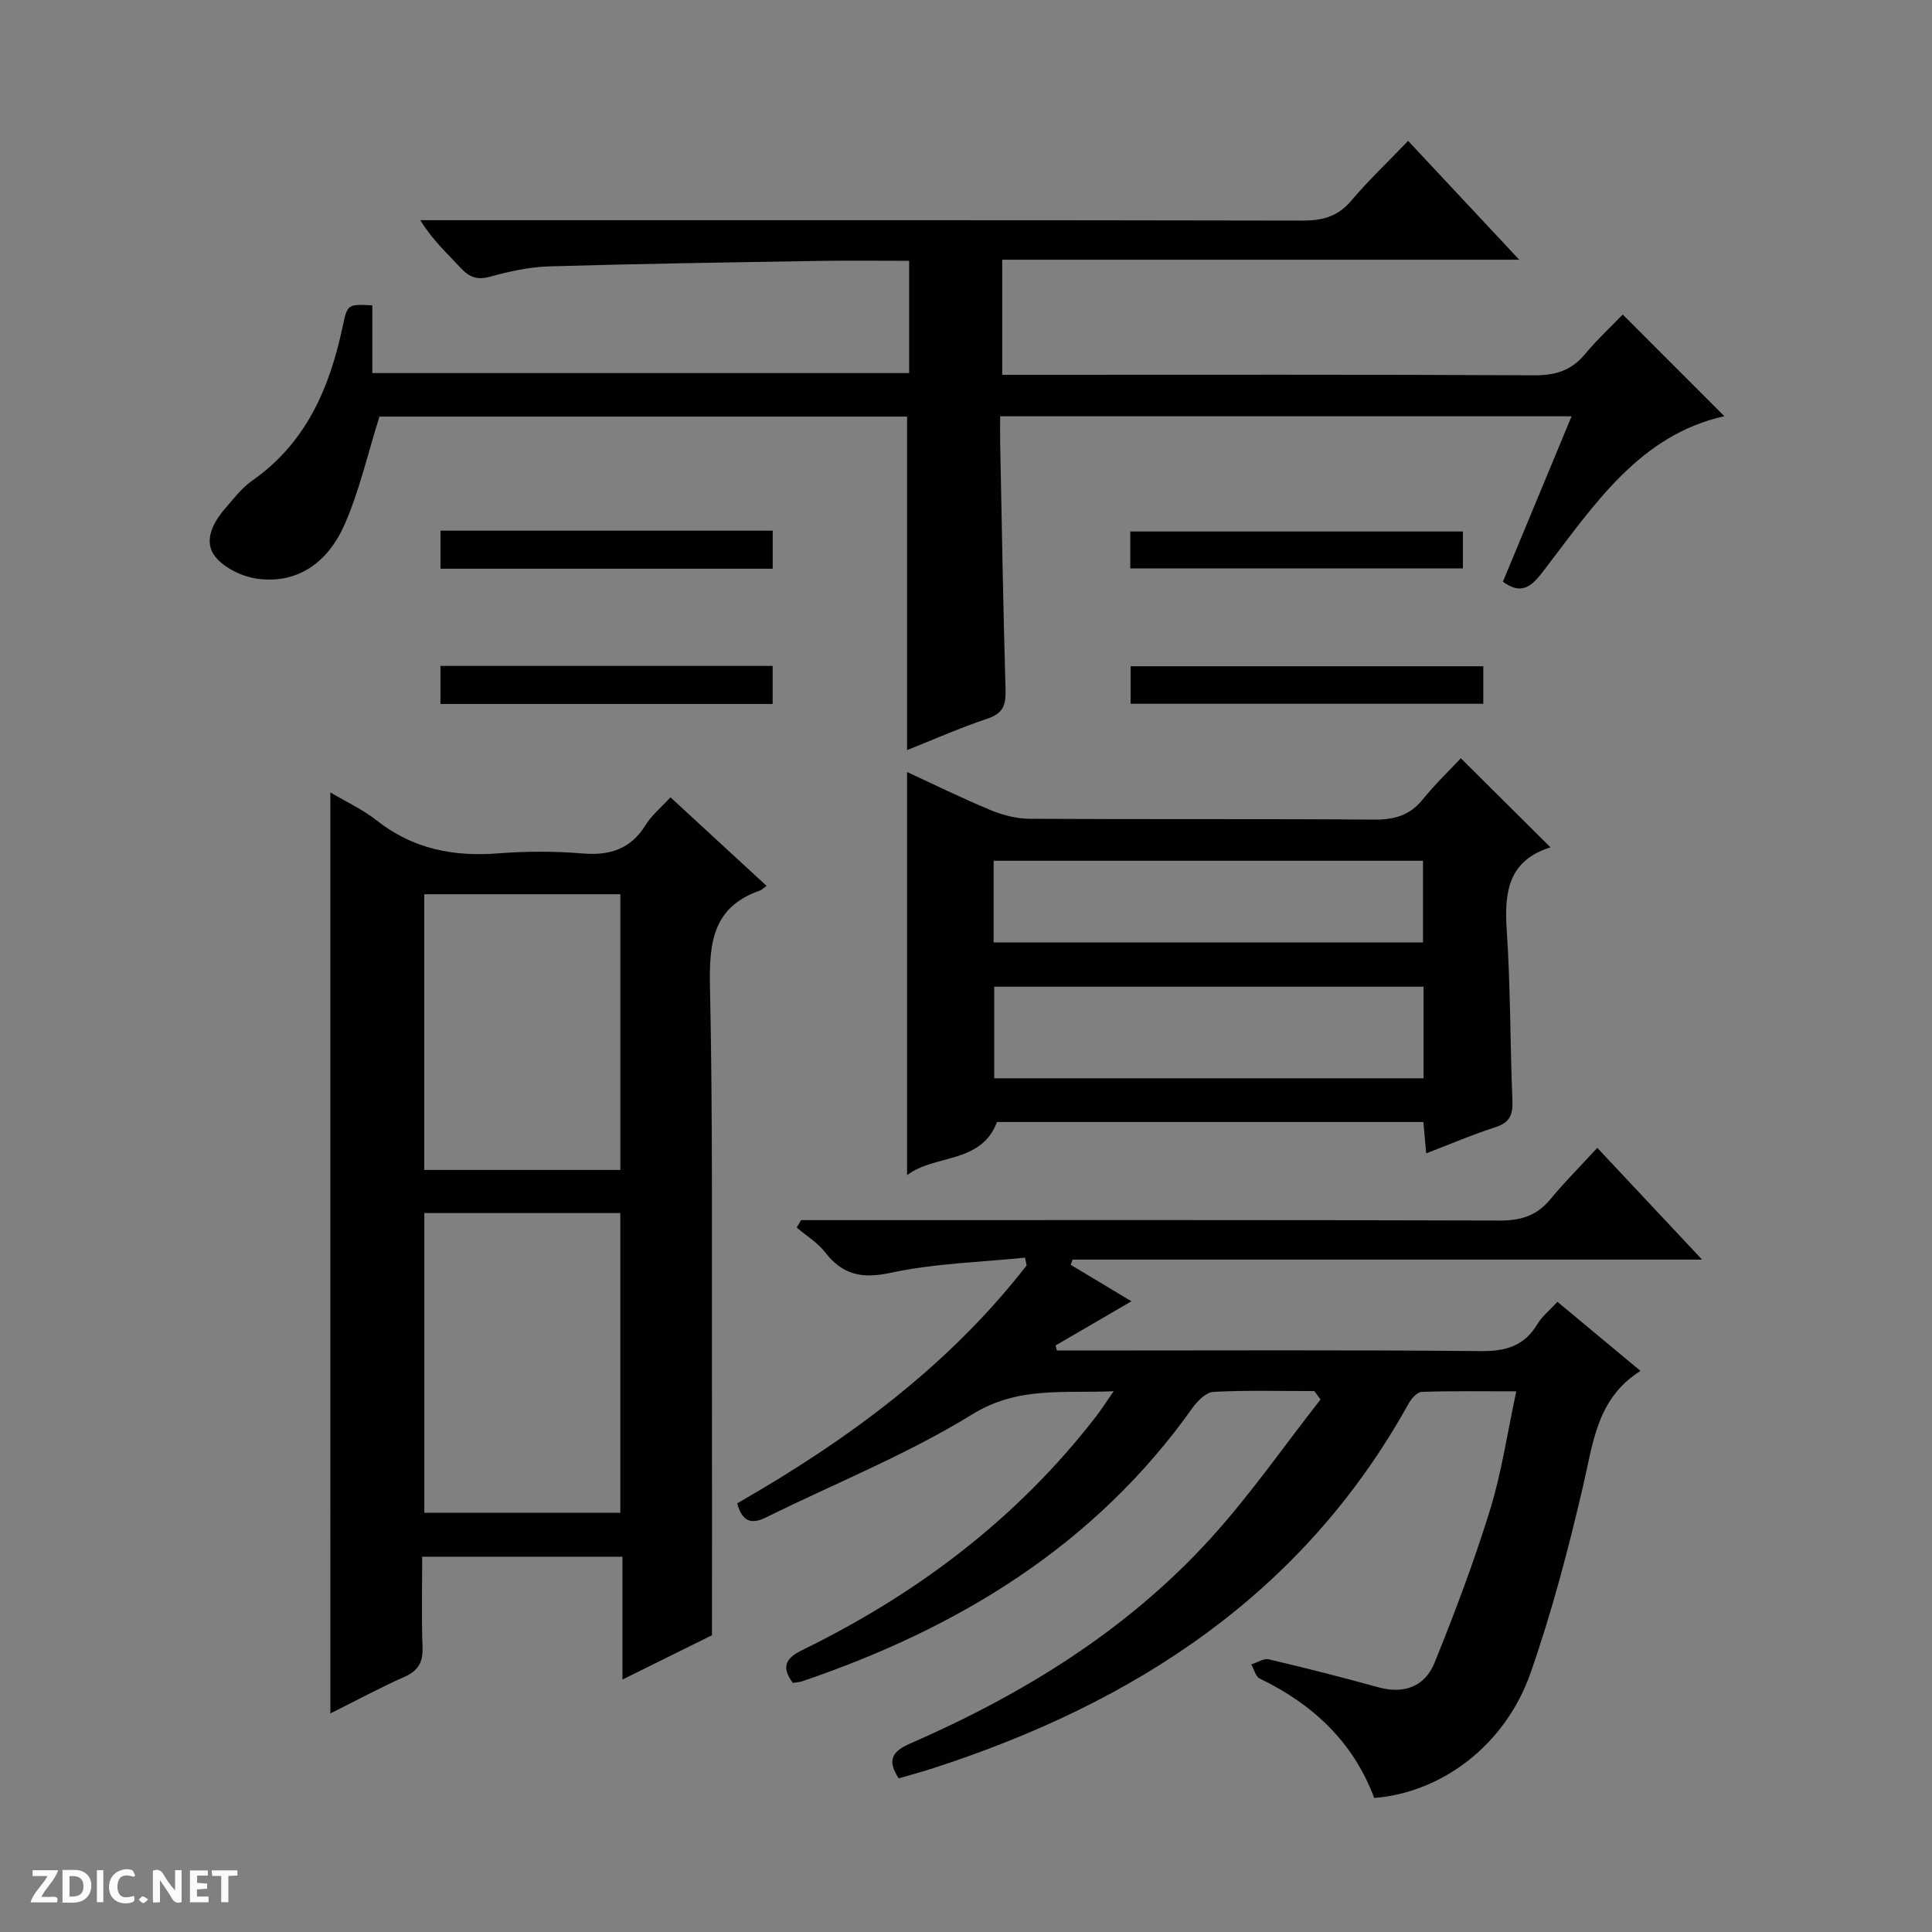
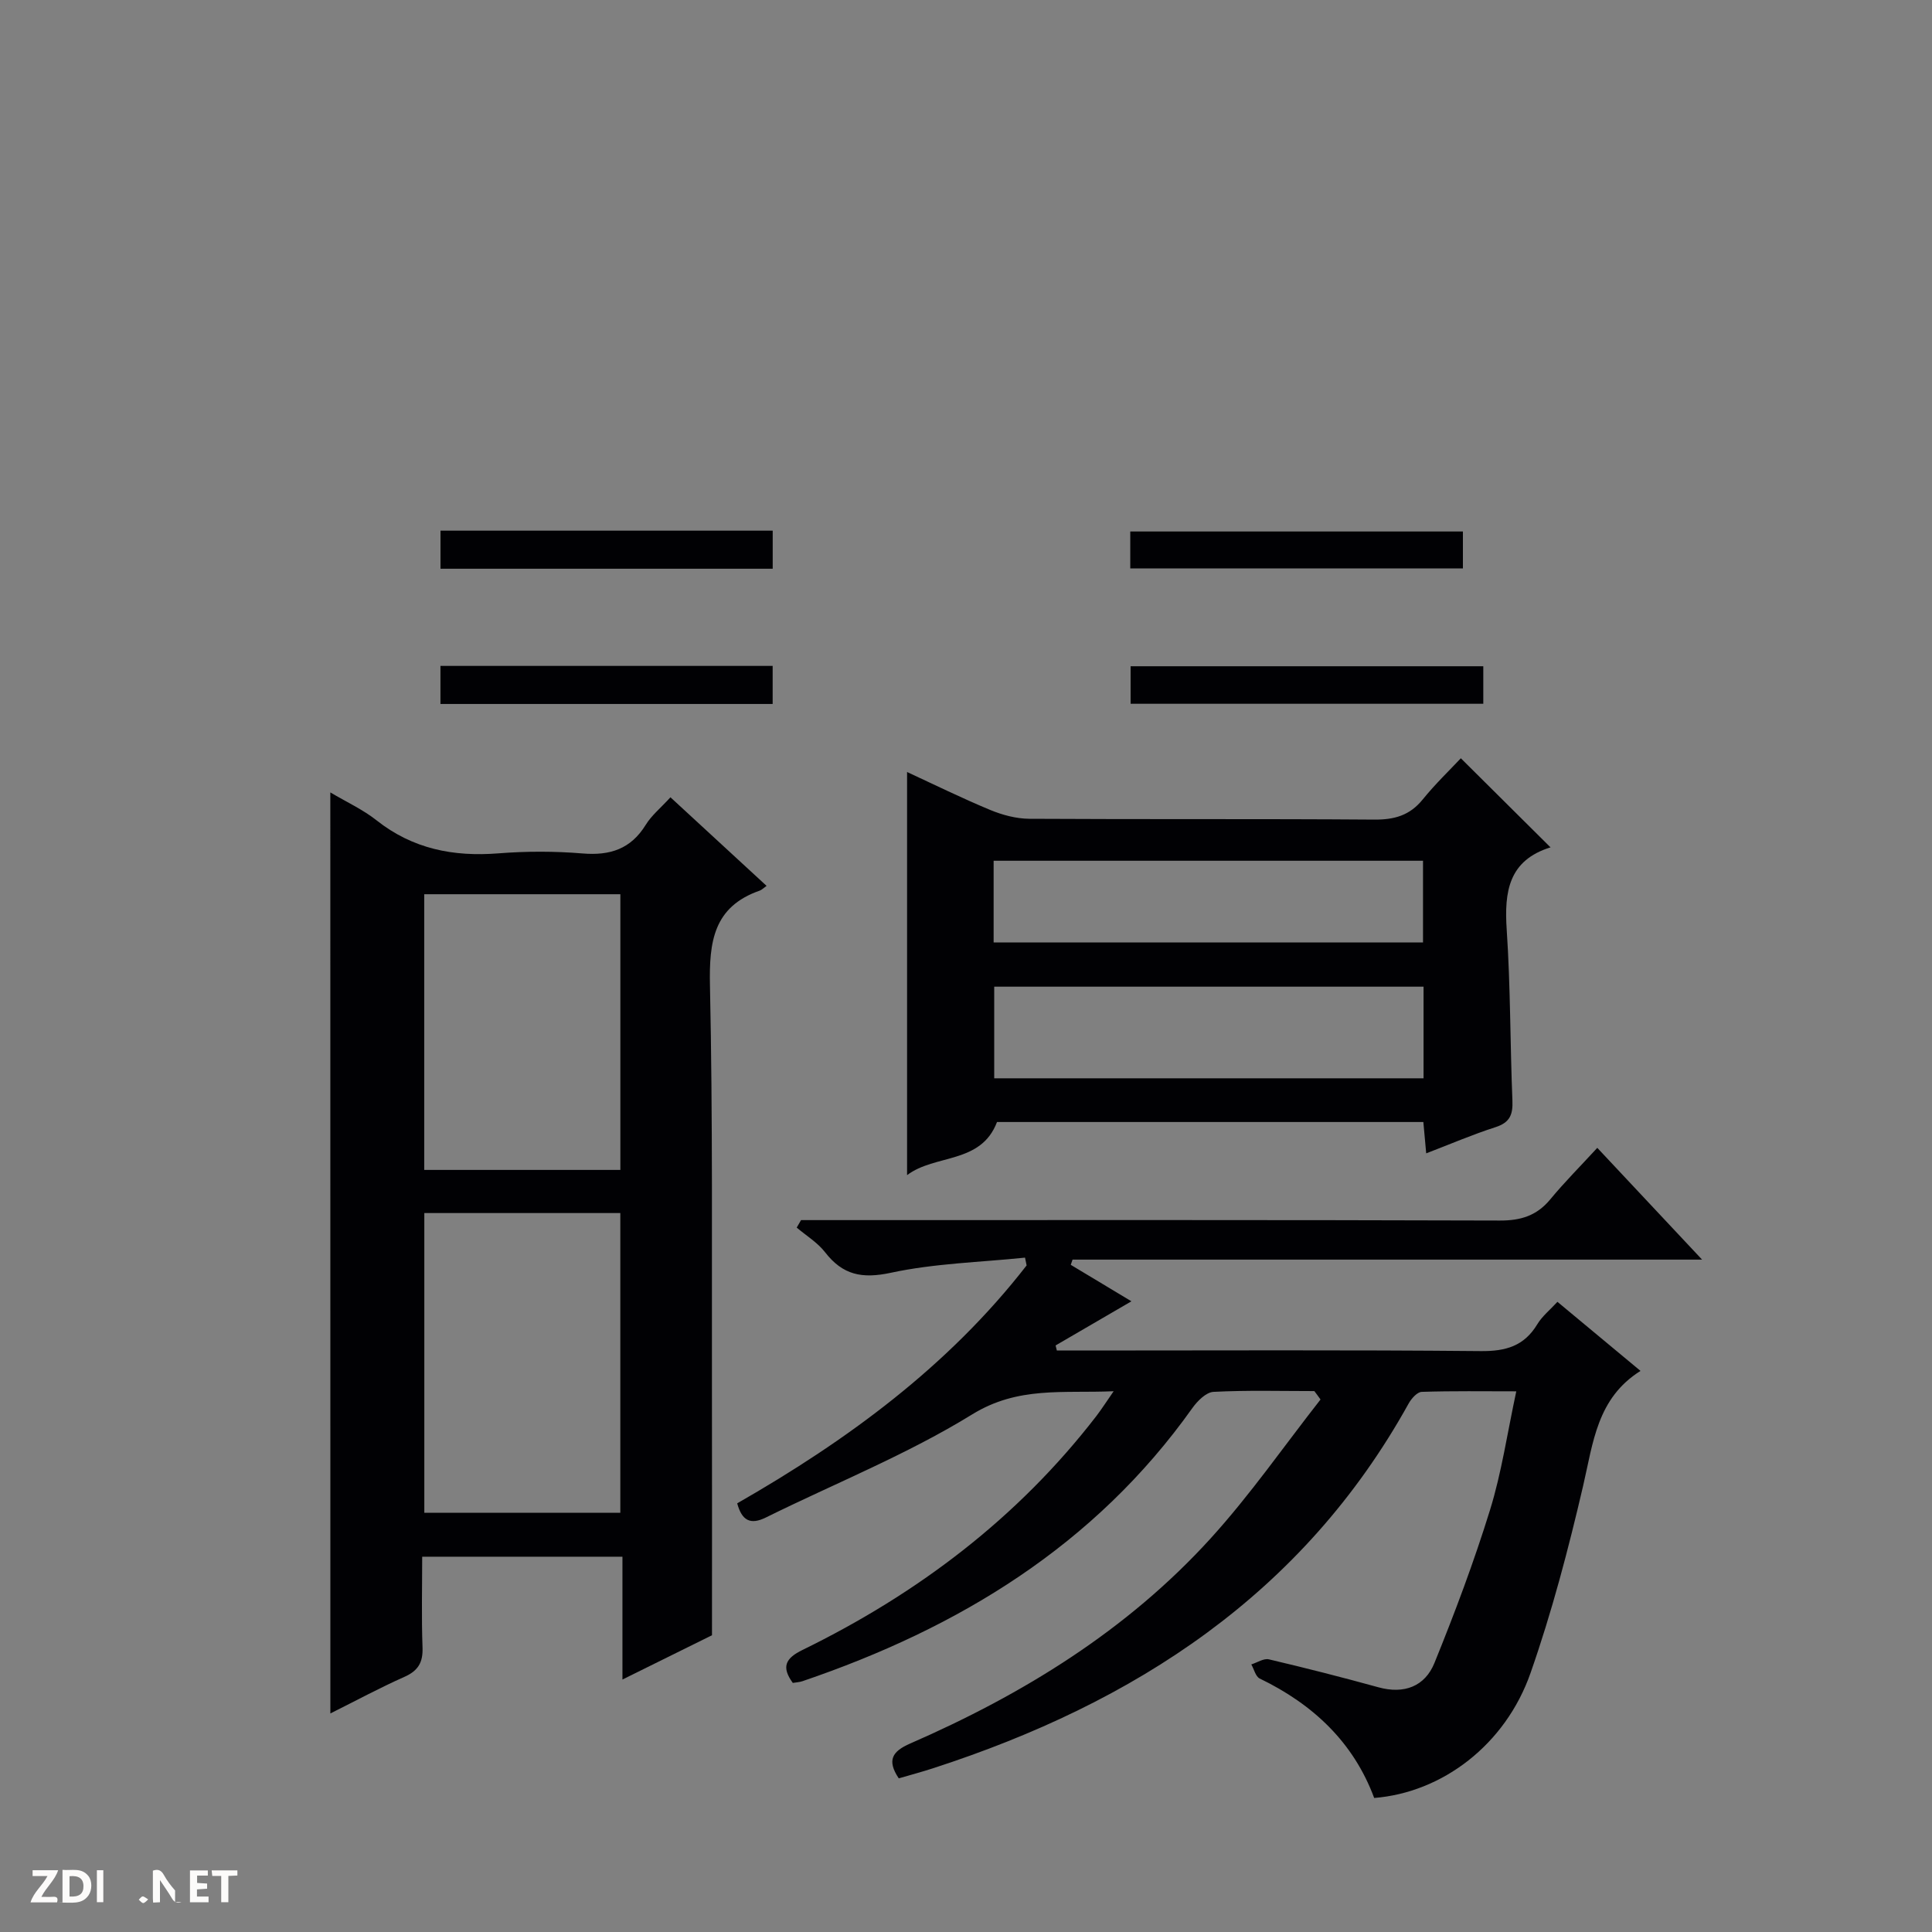
<svg xmlns="http://www.w3.org/2000/svg" enable-background="new 0 0 400 400" viewBox="0 0 400 400">
  <rect x="0" y="0" width="400" height="400" fill="#808080" stroke="none" />
  <g fill="#fcfbfa">
-     <path d="m37.59 393.81c-.92.31-1.52.05-2-.78-.7-1.2-1.52-2.34-2.47-3.78v4.59c-.55.03-.95.05-1.41.07-.03-.37-.06-.64-.06-.91 0-1.91 0-3.81 0-5.7 1.13-.41 1.77-.03 2.29.91.62 1.11 1.38 2.14 2.31 3.19v-4.2h1.35v6.61z" />
+     <path d="m37.59 393.81c-.92.31-1.52.05-2-.78-.7-1.2-1.52-2.34-2.47-3.78v4.59c-.55.03-.95.05-1.41.07-.03-.37-.06-.64-.06-.91 0-1.91 0-3.81 0-5.7 1.13-.41 1.77-.03 2.29.91.62 1.11 1.38 2.14 2.31 3.19v-4.2v6.61z" />
    <path d="m12.94 393.88v-6.75c1.9.19 3.93-.54 5.37 1.29.8 1.01.78 2.88.03 3.97-1.37 1.97-3.4 1.51-6.4 1.49m2.45-1.22c2.04.12 2.92-.58 2.89-2.21-.03-1.51-.98-2.19-2.89-2z" />
    <path d="m11.81 393.87h-5.49c.68-2.18 2.47-3.48 3.51-5.45h-3.08v-1.21h5.29c-.71 2.13-2.44 3.48-3.47 5.51.86 0 1.63.04 2.39-.01.79-.05 1.14.21.85 1.16" />
    <path d="m39.33 393.86v-6.61h3.7v1.07h-2.22v1.52c.68.04 1.34.09 2.07.13v1.07c-.72.05-1.38.09-2.1.14v1.48h2.4v1.19h-3.85z" />
-     <path d="m27.71 388.56c-1.15-.3-2.46-.61-3.1.64-.37.73-.41 1.93-.06 2.67.63 1.35 1.99.93 3.17.68.35.94-.01 1.32-.93 1.46-1.62.25-3.05-.27-3.76-1.48-.73-1.24-.6-3.03.31-4.17.88-1.11 2.71-1.7 4-1.16.32.13.44.74.65 1.12-.1.08-.19.16-.28.24" />
    <path d="m49.15 387.24v1.07c-.59.02-1.17.05-1.87.08v5.44h-1.48v-5.44h-1.85c-.05-.4-.08-.73-.13-1.15z" />
    <path d="m20.06 387.21h1.33v6.62h-1.33z" />
    <path d="m30.68 393.25c-.39.38-.8.79-1.05.76-.32-.05-.6-.45-.9-.7.26-.24.51-.64.8-.67.29-.04.62.3 1.15.61" />
  </g>
  <path d="m272.12 288.01c-6.96 0-13.93-.2-20.88.16-1.53.08-3.33 1.89-4.37 3.35-20.21 28.45-48.35 45.54-80.75 56.56-.6.2-1.26.23-1.98.35-2.42-3.33-1.51-5.11 2.02-6.83 23.8-11.64 44.5-27.26 60.79-48.37 1.08-1.41 2.04-2.91 3.62-5.19-10.51.46-19.77-1.07-29.28 4.79-13.5 8.32-28.44 14.29-42.72 21.35-3.2 1.58-4.97.66-5.94-2.93 22.73-13.02 43.67-28.33 59.92-49.26-.11-.54-.22-1.07-.33-1.61-9.27.96-18.7 1.18-27.76 3.13-6 1.29-9.98.47-13.64-4.25-1.56-2.01-3.89-3.42-5.87-5.1.3-.52.6-1.04.9-1.55h5.73c46.32 0 92.65-.06 138.97.09 4.36.01 7.63-1.02 10.42-4.39 2.95-3.57 6.24-6.86 9.73-10.66 7.5 7.99 14.28 15.22 21.7 23.14-44 0-87.17 0-130.34 0-.12.36-.25.72-.37 1.08 3.99 2.4 7.99 4.8 12.56 7.55-5.49 3.19-10.59 6.17-15.7 9.14.09.35.17.7.26 1.05h5.29c27.49 0 54.99-.14 82.48.12 5.18.05 8.98-1.04 11.71-5.57 1-1.66 2.63-2.96 4.16-4.63 5.68 4.72 11.16 9.28 17.2 14.3-9.01 5.65-9.8 14.86-11.88 23.79-3.04 13.06-6.46 26.11-10.89 38.76-5.21 14.88-18.29 24.75-32.37 25.87-4.28-11.53-12.66-19.4-23.7-24.73-.85-.41-1.17-1.92-1.74-2.92 1.22-.38 2.57-1.3 3.64-1.05 7.59 1.78 15.15 3.71 22.66 5.78 5.35 1.48 9.65-.18 11.62-5.04 4.23-10.41 8.19-20.96 11.51-31.69 2.39-7.73 3.56-15.84 5.43-24.54-6.78 0-13.18-.1-19.57.11-.95.03-2.15 1.39-2.72 2.42-21.87 39.45-56.7 61.97-98.43 75.5-2.33.76-4.7 1.39-7.13 2.1-2.52-3.77-1.33-5.6 2.36-7.21 23.4-10.21 44.9-23.43 62.19-42.45 8.21-9.03 15.22-19.15 22.77-28.78-.42-.6-.85-1.17-1.28-1.74z" fill="#010104" />
  <path d="m68.39 164.06c3.39 2.01 6.75 3.55 9.57 5.78 7.49 5.92 15.89 7.57 25.2 6.84 5.79-.46 11.68-.46 17.47.02 5.68.47 9.98-.92 13.07-5.94 1.2-1.95 3.08-3.47 5.11-5.69 6.57 6.05 13.1 12.07 19.9 18.34-.64.45-.99.83-1.41.98-9.6 3.34-10.5 10.62-10.31 19.64.59 27.47.36 54.95.41 82.43.03 17.11.01 34.22.01 52.1-5.1 2.52-11.43 5.66-18.54 9.17 0-9 0-17.07 0-25.43-13.92 0-27.34 0-41.46 0 0 6.25-.16 12.53.07 18.8.11 3.1-.91 4.82-3.78 6.09-5.12 2.27-10.06 4.95-15.3 7.56-.01-63.78-.01-126.95-.01-190.69zm19.46 87.09v62.06h40.58c0-20.91 0-41.44 0-62.06-13.69 0-26.98 0-40.58 0zm-.02-66.01v57.08h40.61c0-19.24 0-38.09 0-57.08-13.67 0-26.95 0-40.61 0z" fill="#010104" />
-   <path d="m357.01 86.17c-17.44 3.87-26.86 18.2-37.07 31.54-2.4 3.14-4.5 5.88-8.78 2.73 4.66-11.24 9.36-22.54 14.22-34.25-39.65 0-78.59 0-118.31 0 0 1.8-.03 3.55 0 5.3.34 17.14.63 34.28 1.12 51.42.09 3.09-.55 4.82-3.75 5.88-5.63 1.87-11.08 4.3-16.64 6.51 0-23.19 0-46 0-69.05-36.52 0-73.27 0-109.24 0-2.44 7.76-4.15 15.39-7.24 22.4-3.2 7.28-9.15 12.2-17.69 11.22-3.25-.37-7.21-2.21-9.13-4.7-2.42-3.13-.4-7.02 2.15-9.94 1.74-2 3.41-4.21 5.54-5.7 11.14-7.78 16.04-19.13 18.73-31.83 1.01-4.74 1.01-4.74 6.17-4.48v14.02h111.14c0-7.72 0-15.27 0-23.24-6.37 0-12.51-.09-18.64.02-18.64.31-37.28.58-55.91 1.13-4.1.12-8.25 1.05-12.23 2.14-2.68.74-4.29.1-6.06-1.81-2.79-3.01-5.85-5.78-8.37-9.89h5.67c58.99 0 117.98-.04 176.97.08 4.13.01 7.29-.81 10.06-4.07 3.54-4.18 7.54-7.98 11.82-12.43 7.71 8.25 15.02 16.06 23 24.6-36.19 0-71.41 0-107.04 0v23.83h5.74c34.83 0 69.66-.08 104.48.1 4.35.02 7.62-1 10.42-4.36 2.54-3.06 5.48-5.78 7.83-8.22 7.2 7.19 14.08 14.09 21.04 21.05z" fill="#010104" />
  <path d="m302.45 156.99c6.51 6.47 12.48 12.4 18.58 18.46.12-.3.09-.05 0-.02-8.7 2.7-9.61 9.18-9.08 17.08.79 11.76.7 23.58 1.18 35.37.12 2.92-.55 4.54-3.51 5.49-4.71 1.51-9.28 3.48-14.34 5.42-.21-2.36-.39-4.27-.59-6.49-29.39 0-58.8 0-88.27 0-3.32 8.76-12.84 6.61-18.62 11 0-28.02 0-55.52 0-83.46 5.57 2.57 11.31 5.4 17.21 7.85 2.53 1.05 5.39 1.81 8.1 1.83 23.8.14 47.61-.01 71.42.17 4.16.03 7.34-.86 10.01-4.15 2.61-3.22 5.61-6.1 7.91-8.55zm-7.72 47.29c-29.97 0-59.39 0-88.89 0v18.97h88.89c0-6.43 0-12.53 0-18.97zm-89.01-9.15h88.9c0-5.9 0-11.32 0-16.92-29.74 0-59.17 0-88.9 0z" fill="#010104" />
  <path d="m307.1 137.94v7.77c-24.35 0-48.55 0-73.02 0 0-2.61 0-5.01 0-7.77z" fill="#010104" />
  <path d="m91.2 117.75c0-2.76 0-5.18 0-7.88h68.78v7.88c-22.86 0-45.58 0-68.78 0z" fill="#010104" />
  <path d="m234.01 117.69c0-2.6 0-4.89 0-7.65h68.87v7.65c-22.81 0-45.56 0-68.87 0z" fill="#010104" />
  <path d="m91.19 145.75c0-2.76 0-5.18 0-7.88h68.78v7.88c-22.85 0-45.57 0-68.78 0z" fill="#010104" />
</svg>